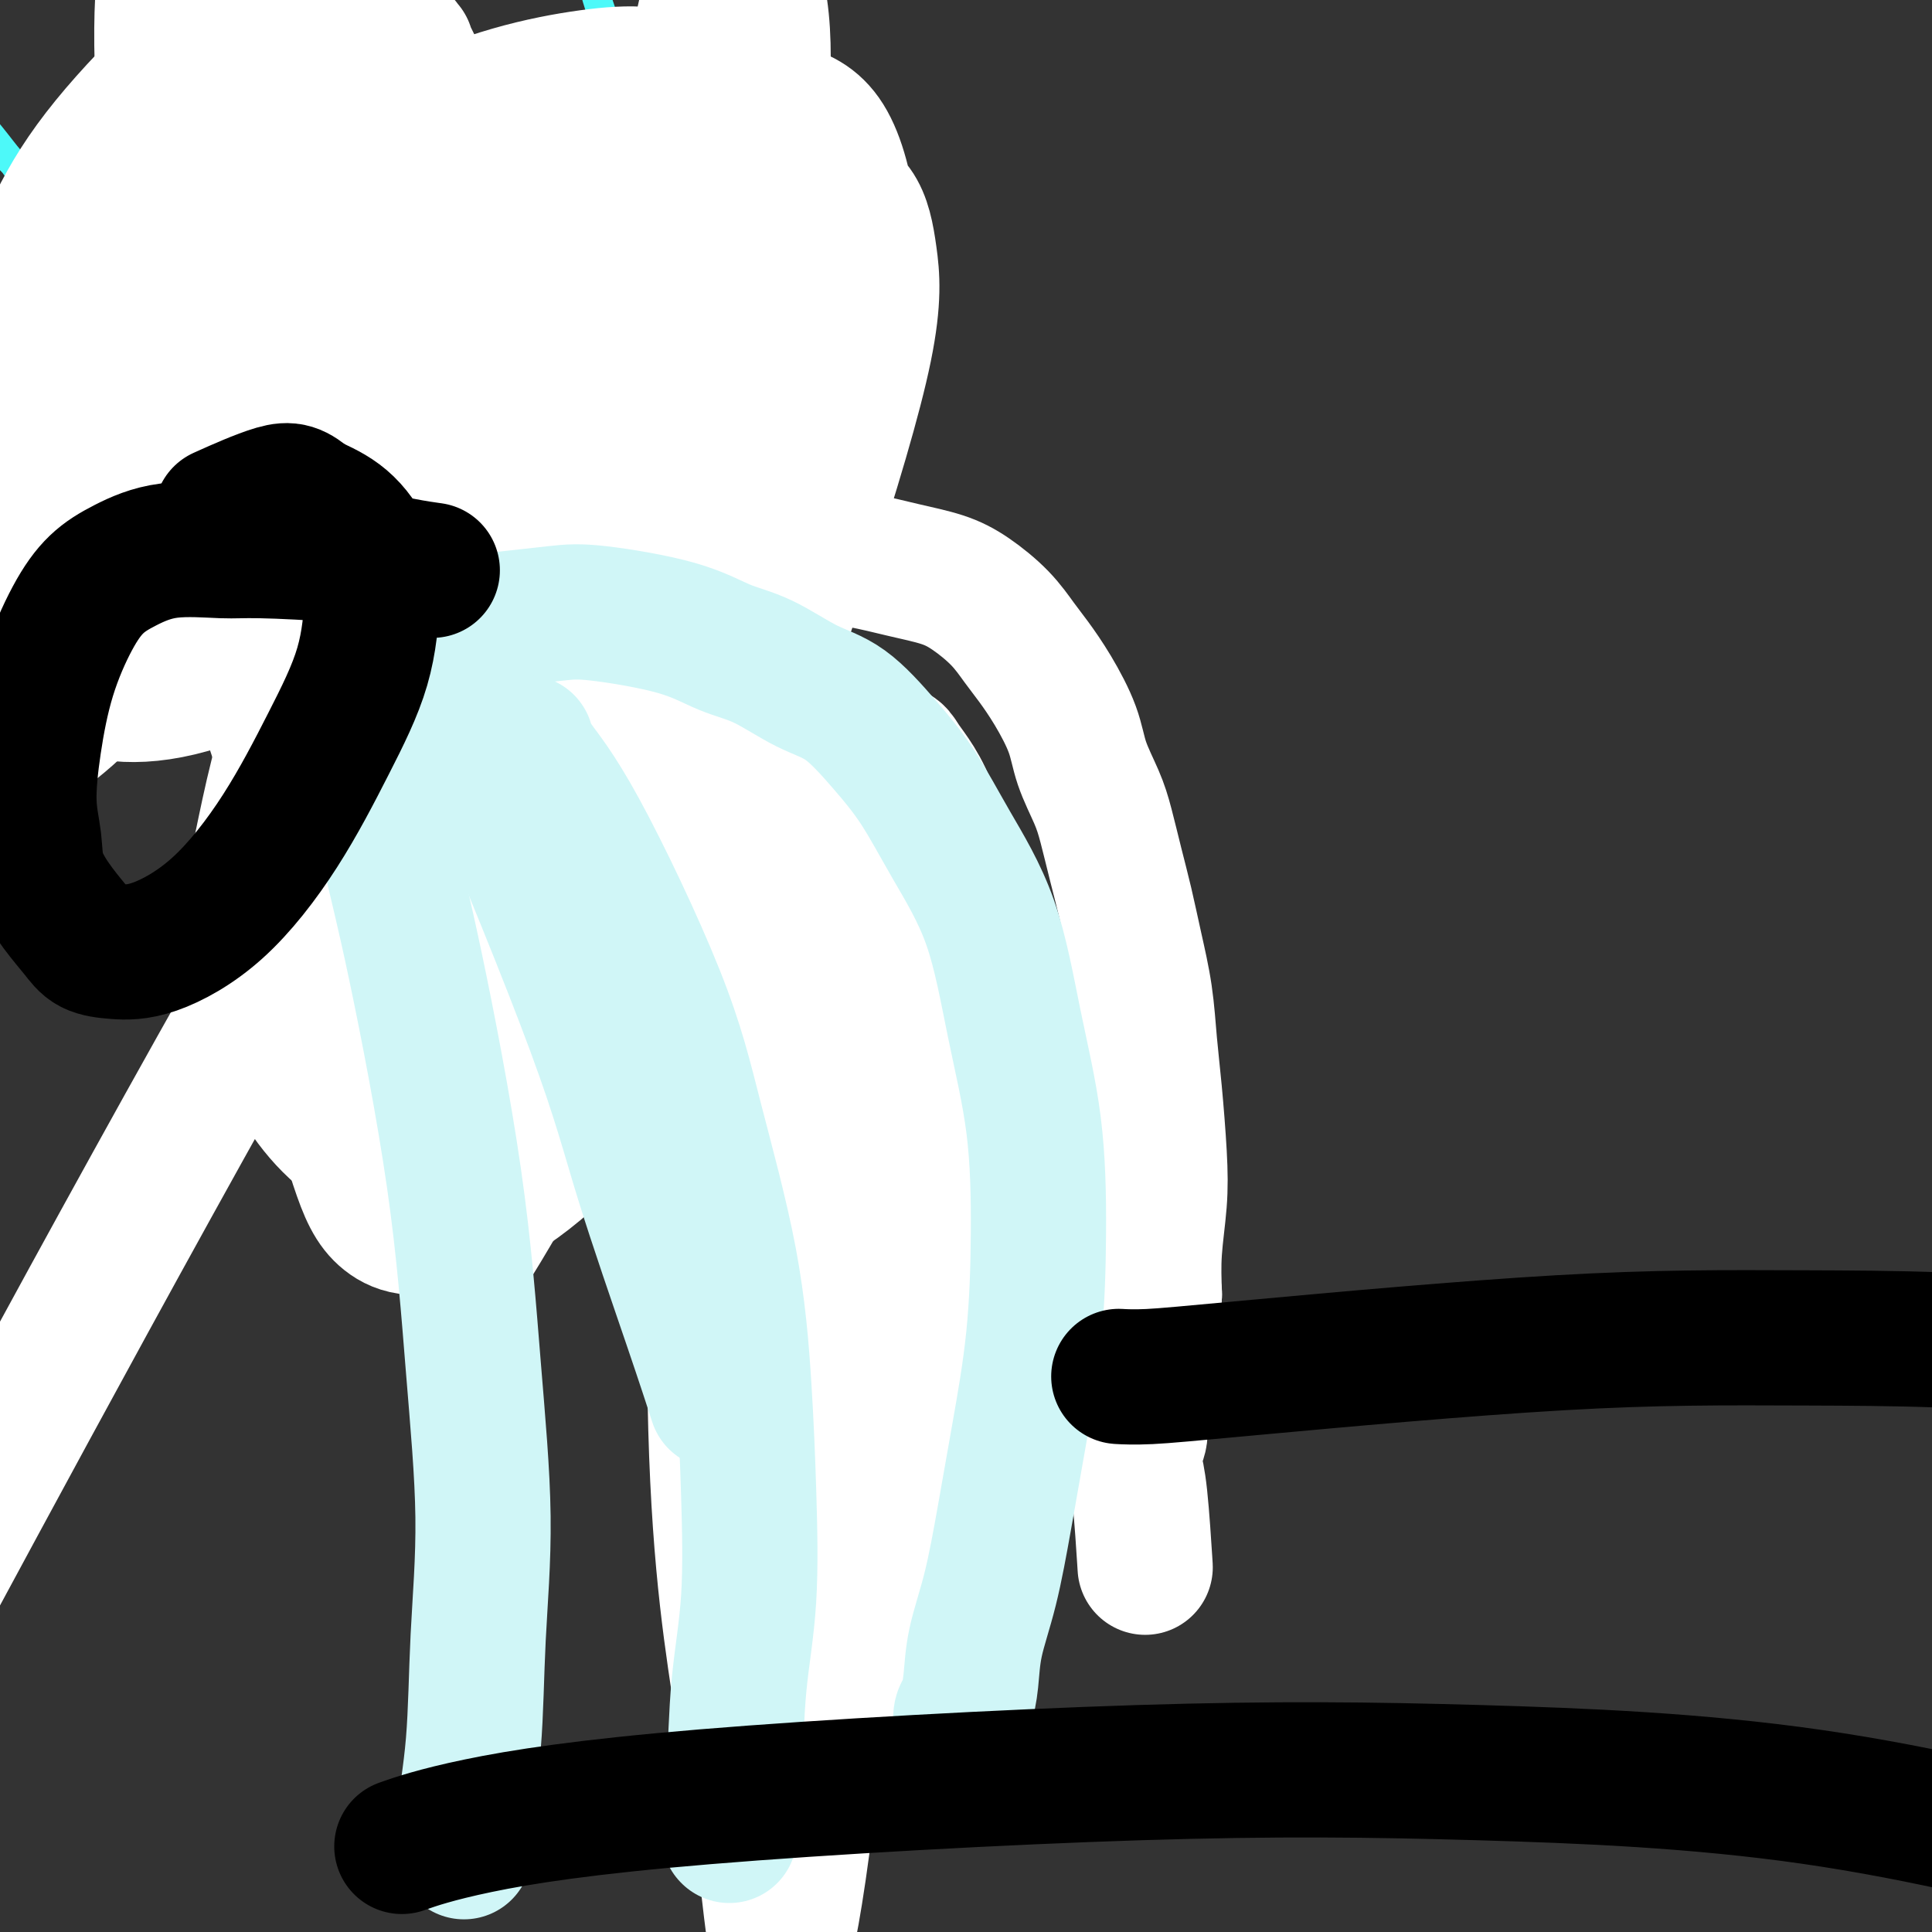
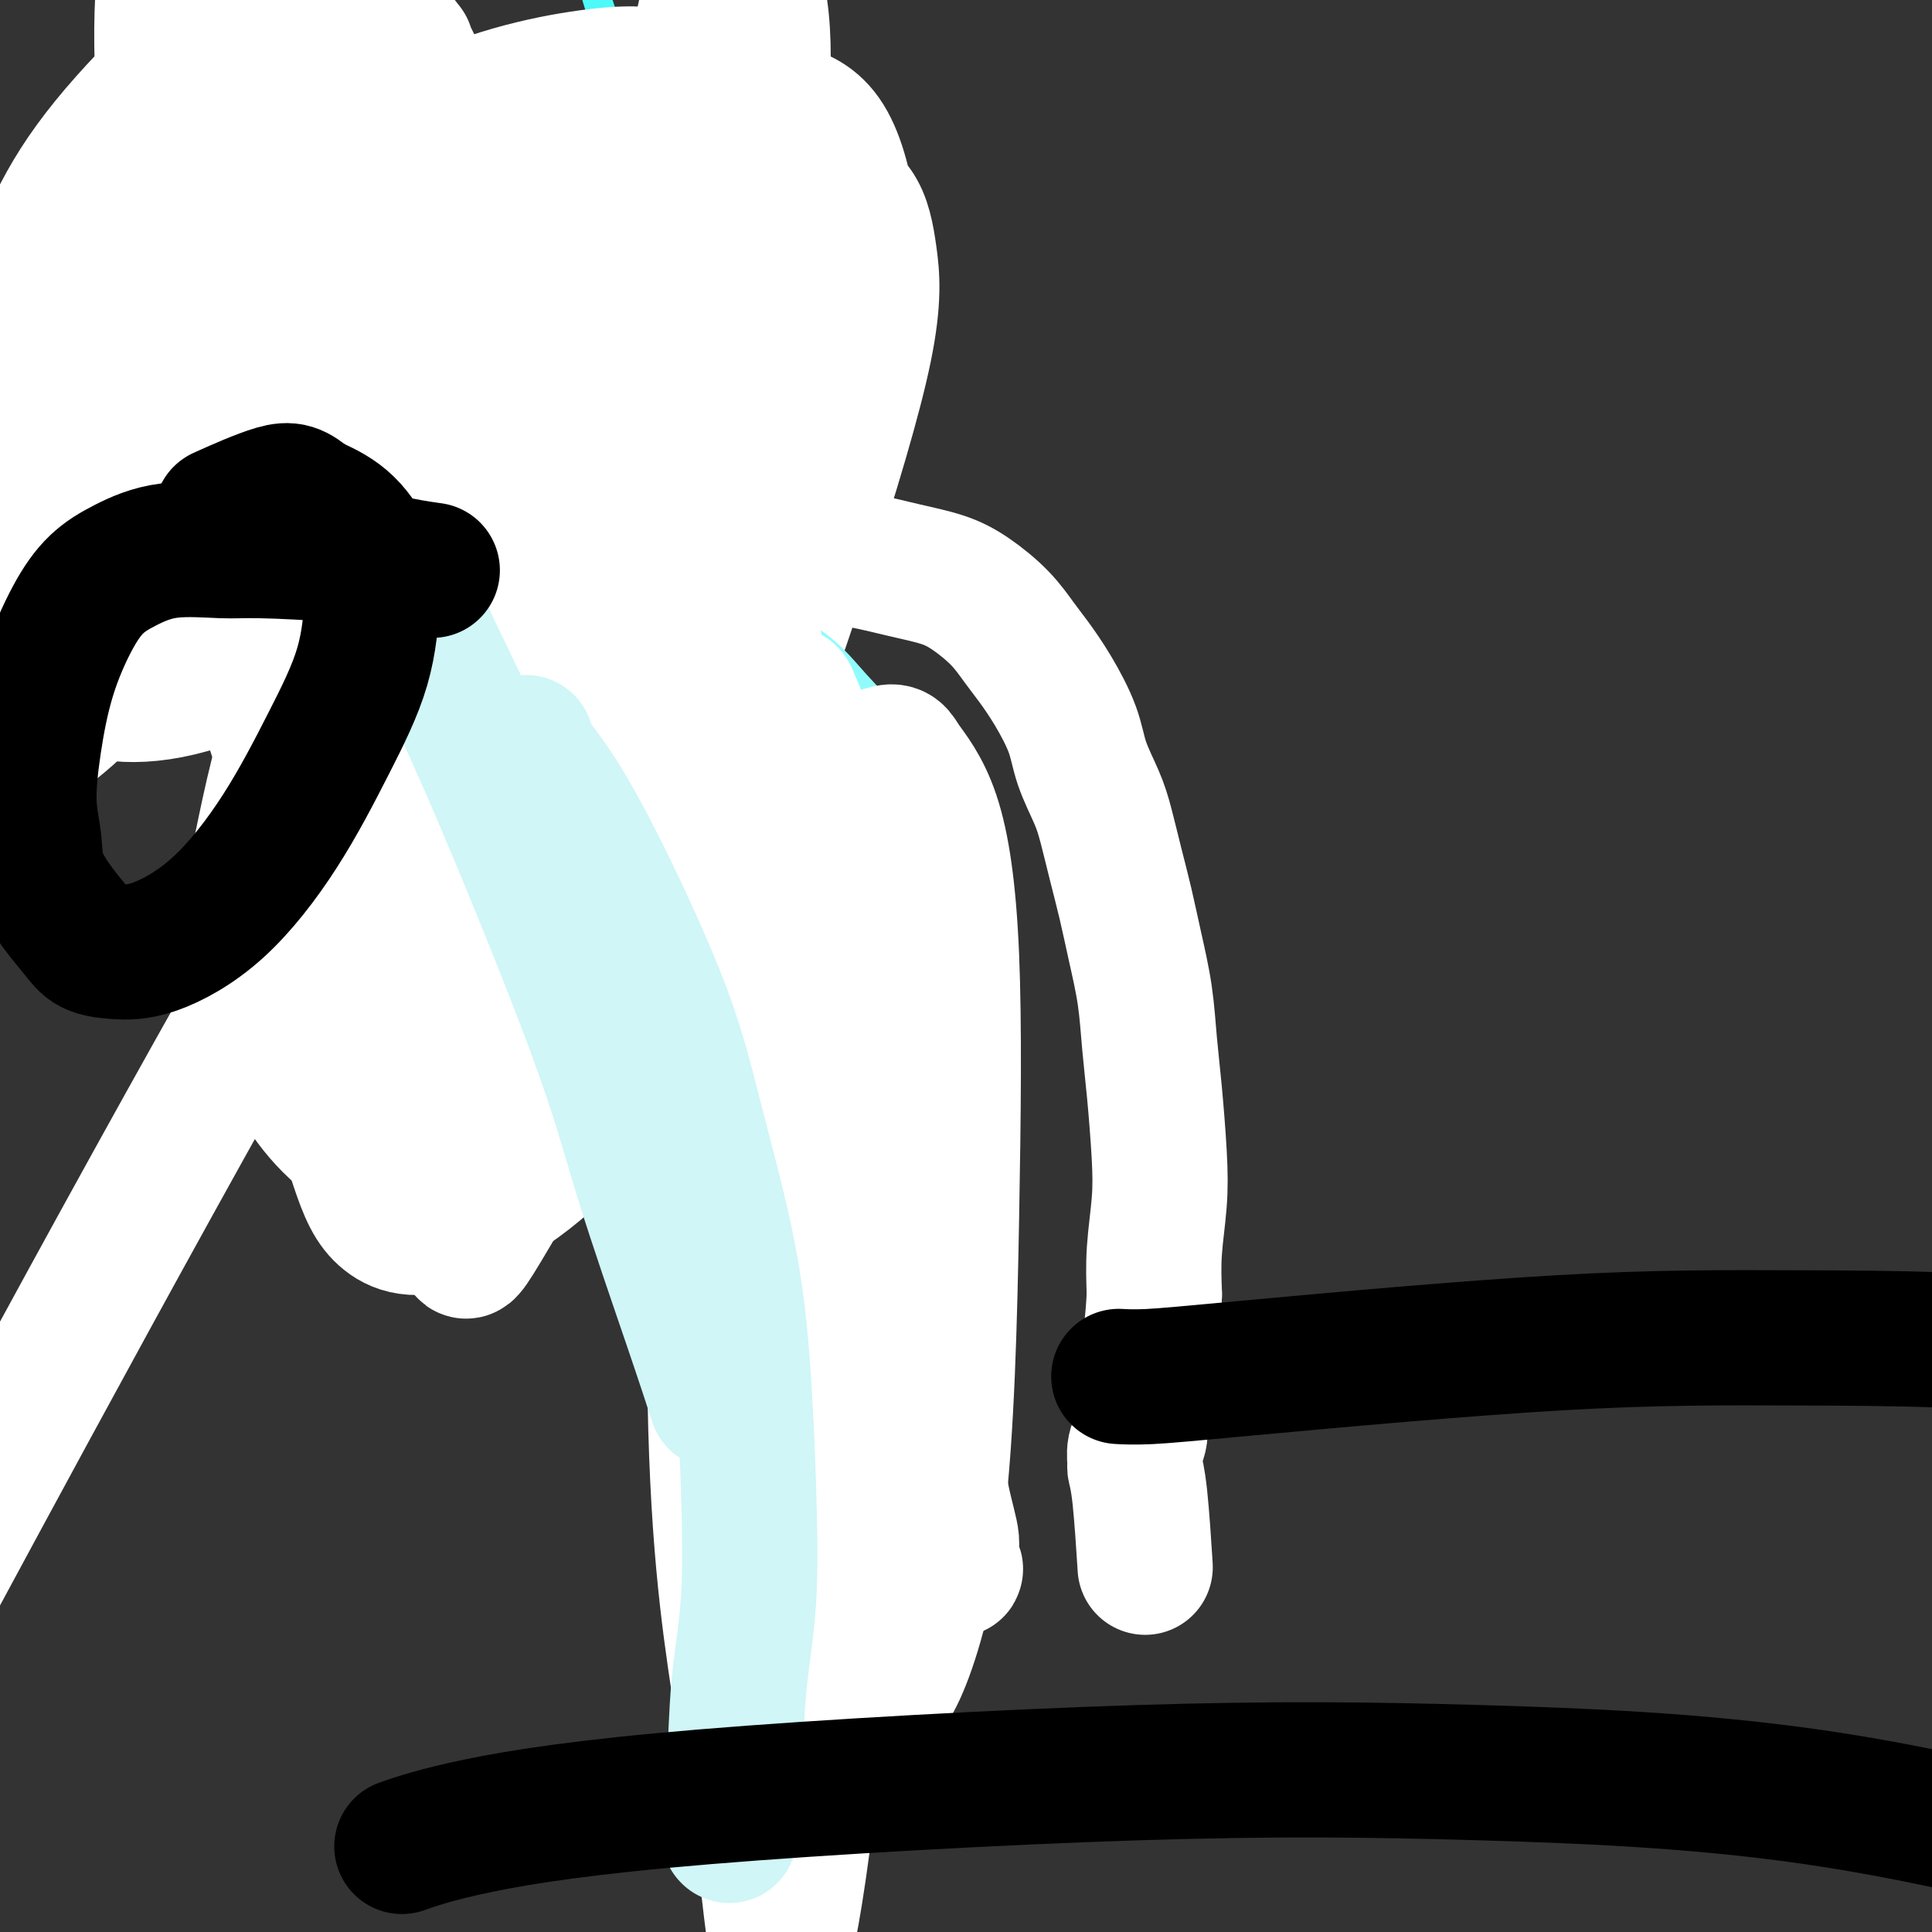
<svg xmlns="http://www.w3.org/2000/svg" viewBox="0 0 400 400" version="1.1">
  <rect x="0" y="0" width="400" height="400" fill="#333333" stroke="none" />
  <g fill="none" stroke="#4DF9F9" stroke-width="6" stroke-linecap="round" stroke-linejoin="round">
-     <path d="M-8,19c0.036,0.091 0.073,0.183 0,0c-0.073,-0.183 -0.255,-0.640 0,0c0.255,0.640 0.946,2.378 2,4c1.054,1.622 2.470,3.129 4,5c1.530,1.871 3.174,4.104 4,5c0.826,0.896 0.835,0.453 4,6c3.165,5.547 9.487,17.085 13,24c3.513,6.915 4.217,9.207 5,11c0.783,1.793 1.646,3.086 3,6c1.354,2.914 3.201,7.448 5,11c1.799,3.552 3.551,6.121 5,9c1.449,2.879 2.597,6.066 4,9c1.403,2.934 3.062,5.614 4,8c0.938,2.386 1.154,4.477 2,6c0.846,1.523 2.321,2.476 3,4c0.679,1.524 0.563,3.619 1,5c0.437,1.381 1.426,2.049 2,3c0.574,0.951 0.731,2.183 1,3c0.269,0.817 0.649,1.217 1,2c0.351,0.783 0.672,1.950 1,3c0.328,1.050 0.662,1.983 1,3c0.338,1.017 0.679,2.119 1,3c0.321,0.881 0.622,1.543 1,2c0.378,0.457 0.833,0.710 1,1c0.167,0.290 0.045,0.616 0,1c-0.045,0.384 -0.013,0.824 0,1c0.013,0.176 0.006,0.088 0,0" />
    <path d="M121,-10c-0.086,-0.185 -0.172,-0.370 0,0c0.172,0.370 0.601,1.294 1,3c0.399,1.706 0.767,4.192 2,8c1.233,3.808 3.331,8.937 5,13c1.669,4.063 2.910,7.062 4,10c1.090,2.938 2.031,5.817 3,9c0.969,3.183 1.967,6.671 3,10c1.033,3.329 2.100,6.501 3,10c0.900,3.499 1.634,7.326 3,10c1.366,2.674 3.364,4.193 5,7c1.636,2.807 2.910,6.900 4,10c1.090,3.100 1.998,5.207 3,7c1.002,1.793 2.100,3.271 3,5c0.900,1.729 1.603,3.709 2,5c0.397,1.291 0.488,1.894 1,3c0.512,1.106 1.444,2.717 2,4c0.556,1.283 0.738,2.239 1,3c0.262,0.761 0.606,1.328 1,2c0.394,0.672 0.837,1.450 1,2c0.163,0.550 0.047,0.871 0,1c-0.047,0.129 -0.023,0.064 0,0" />
    <path d="M59,149c0.008,0.012 0.015,0.023 0,0c-0.015,-0.023 -0.054,-0.082 0,0c0.054,0.082 0.200,0.305 0,0c-0.200,-0.305 -0.745,-1.140 0,0c0.745,1.140 2.781,4.253 4,6c1.219,1.747 1.620,2.128 3,3c1.380,0.872 3.738,2.234 5,3c1.262,0.766 1.427,0.935 2,1c0.573,0.065 1.553,0.026 2,0c0.447,-0.026 0.360,-0.038 1,0c0.640,0.038 2.007,0.127 3,0c0.993,-0.127 1.613,-0.471 2,-1c0.387,-0.529 0.540,-1.244 1,-2c0.460,-0.756 1.225,-1.554 2,-2c0.775,-0.446 1.558,-0.539 2,-1c0.442,-0.461 0.542,-1.289 1,-2c0.458,-0.711 1.274,-1.304 2,-2c0.726,-0.696 1.360,-1.496 2,-2c0.640,-0.504 1.285,-0.712 2,-1c0.715,-0.288 1.501,-0.654 2,-1c0.499,-0.346 0.711,-0.670 1,-1c0.289,-0.330 0.654,-0.666 1,-1c0.346,-0.334 0.673,-0.667 1,-1" />
    <path d="M98,145c3.118,-2.635 1.413,-0.721 1,0c-0.413,0.721 0.466,0.249 1,0c0.534,-0.249 0.723,-0.275 1,0c0.277,0.275 0.641,0.850 1,1c0.359,0.150 0.712,-0.126 1,0c0.288,0.126 0.511,0.652 1,1c0.489,0.348 1.244,0.517 2,1c0.756,0.483 1.512,1.282 2,2c0.488,0.718 0.707,1.357 1,2c0.293,0.643 0.659,1.289 1,2c0.341,0.711 0.656,1.487 1,2c0.344,0.513 0.718,0.763 1,1c0.282,0.237 0.471,0.459 1,1c0.529,0.541 1.398,1.399 2,2c0.602,0.601 0.938,0.945 1,1c0.062,0.055 -0.148,-0.178 0,0c0.148,0.178 0.656,0.766 1,1c0.344,0.234 0.525,0.115 1,0c0.475,-0.115 1.245,-0.227 2,0c0.755,0.227 1.497,0.793 2,1c0.503,0.207 0.767,0.055 1,0c0.233,-0.055 0.433,-0.014 1,0c0.567,0.014 1.499,0.001 2,0c0.501,-0.001 0.571,0.011 1,0c0.429,-0.011 1.217,-0.044 2,0c0.783,0.044 1.561,0.167 2,0c0.439,-0.167 0.537,-0.622 1,-1c0.463,-0.378 1.289,-0.679 2,-1c0.711,-0.321 1.307,-0.663 2,-1c0.693,-0.337 1.484,-0.668 2,-1c0.516,-0.332 0.758,-0.666 1,-1" />
    <path d="M139,158c1.665,-0.952 0.828,-0.833 1,-1c0.172,-0.167 1.351,-0.621 2,-1c0.649,-0.379 0.766,-0.683 1,-1c0.234,-0.317 0.584,-0.647 1,-1c0.416,-0.353 0.896,-0.727 1,-1c0.104,-0.273 -0.169,-0.443 0,-1c0.169,-0.557 0.778,-1.501 1,-2c0.222,-0.499 0.055,-0.554 0,-1c-0.055,-0.446 0.000,-1.282 0,-2c-0.000,-0.718 -0.057,-1.319 0,-2c0.057,-0.681 0.226,-1.442 0,-2c-0.226,-0.558 -0.849,-0.913 -1,-2c-0.151,-1.087 0.170,-2.907 0,-4c-0.170,-1.093 -0.830,-1.459 -1,-2c-0.170,-0.541 0.151,-1.258 0,-2c-0.151,-0.742 -0.773,-1.508 -1,-2c-0.227,-0.492 -0.058,-0.708 0,-1c0.058,-0.292 0.006,-0.660 0,-1c-0.006,-0.340 0.035,-0.654 0,-1c-0.035,-0.346 -0.144,-0.726 0,-1c0.144,-0.274 0.542,-0.443 1,-1c0.458,-0.557 0.976,-1.501 1,-2c0.024,-0.499 -0.447,-0.552 0,-1c0.447,-0.448 1.810,-1.290 3,-2c1.190,-0.710 2.207,-1.290 3,-2c0.793,-0.710 1.364,-1.552 2,-2c0.636,-0.448 1.339,-0.501 2,-1c0.661,-0.499 1.280,-1.443 2,-2c0.720,-0.557 1.540,-0.727 2,-1c0.460,-0.273 0.560,-0.649 1,-1c0.440,-0.351 1.220,-0.675 2,-1" />
    <path d="M162,111c3.118,-2.432 1.413,-0.511 1,0c-0.413,0.511 0.467,-0.388 1,-1c0.533,-0.612 0.720,-0.937 1,-1c0.280,-0.063 0.652,0.136 1,0c0.348,-0.136 0.671,-0.607 1,-1c0.329,-0.393 0.662,-0.709 1,-1c0.338,-0.291 0.679,-0.556 1,-1c0.321,-0.444 0.622,-1.066 1,-2c0.378,-0.934 0.833,-2.180 1,-3c0.167,-0.820 0.045,-1.215 0,-2c-0.045,-0.785 -0.012,-1.962 0,-3c0.012,-1.038 0.003,-1.938 0,-3c-0.003,-1.062 -0.001,-2.286 0,-3c0.001,-0.714 0.000,-0.918 0,-1c-0.000,-0.082 -0.000,-0.041 0,0" />
    <path d="M117,170c0.153,-1.291 0.306,-2.583 1,-4c0.694,-1.417 1.929,-2.961 3,-5c1.071,-2.039 1.977,-4.574 3,-6c1.023,-1.426 2.161,-1.745 3,-2c0.839,-0.255 1.377,-0.447 2,-1c0.623,-0.553 1.330,-1.469 2,-2c0.670,-0.531 1.303,-0.678 3,-1c1.697,-0.322 4.457,-0.817 6,-1c1.543,-0.183 1.869,-0.052 2,0c0.131,0.052 0.065,0.026 0,0" />
  </g>
  <g fill="none" stroke="#6D6E70" stroke-width="6" stroke-linecap="round" stroke-linejoin="round">
    <path d="M58,24c-0.035,-0.207 -0.069,-0.414 0,0c0.069,0.414 0.242,1.448 0,3c-0.242,1.552 -0.898,3.622 -1,9c-0.102,5.378 0.350,14.064 1,21c0.650,6.936 1.498,12.120 2,17c0.502,4.880 0.656,9.454 1,13c0.344,3.546 0.877,6.063 1,8c0.123,1.937 -0.163,3.293 0,5c0.163,1.707 0.776,3.764 1,5c0.224,1.236 0.060,1.651 0,2c-0.060,0.349 -0.016,0.632 0,1c0.016,0.368 0.005,0.819 0,1c-0.005,0.181 -0.002,0.090 0,0" />
    <path d="M94,20c-0.000,-0.007 -0.000,-0.015 0,0c0.000,0.015 0.001,0.052 0,0c-0.001,-0.052 -0.002,-0.192 0,0c0.002,0.192 0.007,0.715 0,0c-0.007,-0.715 -0.027,-2.667 0,0c0.027,2.667 0.102,9.952 0,15c-0.102,5.048 -0.381,7.859 0,15c0.381,7.141 1.423,18.612 2,26c0.577,7.388 0.691,10.694 1,14c0.309,3.306 0.815,6.612 1,9c0.185,2.388 0.050,3.859 0,5c-0.050,1.141 -0.013,1.952 0,3c0.013,1.048 0.004,2.333 0,3c-0.004,0.667 -0.001,0.715 0,1c0.001,0.285 0.000,0.808 0,1c-0.000,0.192 -0.000,0.055 0,0c0.000,-0.055 0.000,-0.027 0,0" />
    <path d="M115,57c0.113,-0.217 0.226,-0.435 0,0c-0.226,0.435 -0.793,1.521 -1,3c-0.207,1.479 -0.056,3.351 0,5c0.056,1.649 0.015,3.075 0,4c-0.015,0.925 -0.004,1.350 0,2c0.004,0.650 0.001,1.525 0,2c-0.001,0.475 -0.000,0.550 0,1c0.000,0.450 0.000,1.276 0,2c-0.000,0.724 -0.000,1.347 0,2c0.000,0.653 0.000,1.338 0,2c-0.000,0.662 -0.000,1.302 0,2c0.000,0.698 0.000,1.455 0,2c-0.000,0.545 -0.000,0.877 0,1c0.000,0.123 0.000,0.035 0,0c-0.000,-0.035 -0.000,-0.018 0,0" />
  </g>
  <g fill="none" stroke="#D0F6F7" stroke-width="6" stroke-linecap="round" stroke-linejoin="round">
    <path d="M154,171c-0.179,-0.235 -0.359,-0.469 0,0c0.359,0.469 1.256,1.642 2,4c0.744,2.358 1.333,5.900 4,21c2.667,15.100 7.410,41.758 11,60c3.590,18.242 6.026,28.069 7,32c0.974,3.931 0.487,1.965 0,0" />
  </g>
  <g fill="none" stroke="#FFFFFF" stroke-width="28" stroke-linecap="round" stroke-linejoin="round">
    <path d="M157,62c-0.113,0.207 -0.225,0.413 0,0c0.225,-0.413 0.788,-1.447 0,0c-0.788,1.447 -2.926,5.374 -5,10c-2.074,4.626 -4.082,9.949 -6,22c-1.918,12.051 -3.744,30.829 -5,45c-1.256,14.171 -1.941,23.736 -2,34c-0.059,10.264 0.506,21.229 1,30c0.494,8.771 0.915,15.348 1,21c0.085,5.652 -0.167,10.378 0,14c0.167,3.622 0.753,6.140 1,8c0.247,1.860 0.156,3.061 0,4c-0.156,0.939 -0.378,1.617 0,1c0.378,-0.617 1.355,-2.529 2,-7c0.645,-4.471 0.959,-11.502 2,-21c1.041,-9.498 2.809,-21.462 4,-33c1.191,-11.538 1.805,-22.651 2,-33c0.195,-10.349 -0.031,-19.934 0,-29c0.031,-9.066 0.317,-17.614 0,-25c-0.317,-7.386 -1.239,-13.609 -2,-20c-0.761,-6.391 -1.363,-12.948 -2,-18c-0.637,-5.052 -1.311,-8.598 -2,-11c-0.689,-2.402 -1.393,-3.660 -2,-5c-0.607,-1.340 -1.116,-2.762 -4,-2c-2.884,0.762 -8.141,3.708 -15,10c-6.859,6.292 -15.318,15.930 -23,28c-7.682,12.070 -14.586,26.571 -20,40c-5.414,13.429 -9.338,25.785 -12,36c-2.662,10.215 -4.063,18.289 -5,26c-0.937,7.711 -1.411,15.060 -1,21c0.411,5.940 1.705,10.470 3,15" />
    <path d="M67,223c1.079,7.528 2.777,8.348 8,9c5.223,0.652 13.972,1.137 26,-7c12.028,-8.137 27.337,-24.896 39,-45c11.663,-20.104 19.682,-43.554 26,-63c6.318,-19.446 10.937,-34.888 13,-45c2.063,-10.112 1.569,-14.895 1,-19c-0.569,-4.105 -1.215,-7.530 -3,-10c-1.785,-2.470 -4.710,-3.983 -9,-4c-4.290,-0.017 -9.946,1.461 -18,6c-8.054,4.539 -18.506,12.139 -28,22c-9.494,9.861 -18.030,21.982 -25,34c-6.970,12.018 -12.375,23.932 -16,35c-3.625,11.068 -5.471,21.290 -7,30c-1.529,8.710 -2.742,15.910 -2,22c0.742,6.090 3.439,11.072 5,15c1.561,3.928 1.987,6.801 10,5c8.013,-1.801 23.613,-8.277 37,-21c13.387,-12.723 24.559,-31.693 33,-52c8.441,-20.307 14.149,-41.952 17,-57c2.851,-15.048 2.845,-23.498 2,-31c-0.845,-7.502 -2.528,-14.054 -5,-18c-2.472,-3.946 -5.734,-5.284 -9,-6c-3.266,-0.716 -6.536,-0.810 -13,2c-6.464,2.810 -16.121,8.524 -26,17c-9.879,8.476 -19.978,19.712 -27,30c-7.022,10.288 -10.967,19.626 -14,28c-3.033,8.374 -5.155,15.782 -6,22c-0.845,6.218 -0.412,11.244 1,16c1.412,4.756 3.803,9.242 6,13c2.197,3.758 4.199,6.788 12,4c7.801,-2.788 21.400,-11.394 35,-20" />
    <path d="M130,135c10.334,-11.325 18.670,-29.639 24,-44c5.330,-14.361 7.656,-24.771 8,-34c0.344,-9.229 -1.294,-17.278 -5,-24c-3.706,-6.722 -9.480,-12.117 -15,-15c-5.520,-2.883 -10.786,-3.254 -20,-2c-9.214,1.254 -22.377,4.134 -35,11c-12.623,6.866 -24.706,17.719 -35,27c-10.294,9.281 -18.801,16.992 -25,25c-6.199,8.008 -10.092,16.315 -13,23c-2.908,6.685 -4.833,11.747 -5,17c-0.167,5.253 1.424,10.695 3,15c1.576,4.305 3.138,7.473 9,9c5.862,1.527 16.026,1.413 31,-6c14.974,-7.413 34.759,-22.124 49,-38c14.241,-15.876 22.938,-32.918 30,-50c7.062,-17.082 12.487,-34.205 15,-46c2.513,-11.795 2.113,-18.262 1,-24c-1.113,-5.738 -2.938,-10.745 -5,-14c-2.062,-3.255 -4.362,-4.757 -11,-5c-6.638,-0.243 -17.614,0.772 -31,7c-13.386,6.228 -29.182,17.670 -44,30c-14.818,12.330 -28.659,25.550 -37,37c-8.341,11.450 -11.183,21.131 -14,30c-2.817,8.869 -5.609,16.928 -7,23c-1.391,6.072 -1.381,10.159 0,16c1.381,5.841 4.132,13.435 8,20c3.868,6.565 8.854,12.099 19,14c10.146,1.901 25.451,0.169 41,-5c15.549,-5.169 31.340,-13.776 44,-25c12.660,-11.224 22.189,-25.064 29,-37c6.811,-11.936 10.906,-21.968 15,-32" />
    <path d="M154,38c3.287,-9.872 4.003,-18.553 4,-26c-0.003,-7.447 -0.726,-13.659 -3,-19c-2.274,-5.341 -6.098,-9.812 -10,-13c-3.902,-3.188 -7.880,-5.094 -14,-6c-6.120,-0.906 -14.381,-0.813 -25,2c-10.619,2.813 -23.594,8.347 -36,16c-12.406,7.653 -24.241,17.424 -34,27c-9.759,9.576 -17.443,18.956 -23,29c-5.557,10.044 -8.989,20.753 -12,32c-3.011,11.247 -5.601,23.033 -7,32c-1.399,8.967 -1.607,15.113 -2,20c-0.393,4.887 -0.970,8.513 0,12c0.970,3.487 3.489,6.835 6,9c2.511,2.165 5.014,3.147 11,-1c5.986,-4.147 15.454,-13.423 22,-24c6.546,-10.577 10.169,-22.457 13,-35c2.831,-12.543 4.871,-25.751 6,-37c1.129,-11.249 1.348,-20.541 1,-29c-0.348,-8.459 -1.262,-16.084 -3,-22c-1.738,-5.916 -4.301,-10.121 -6,-13c-1.699,-2.879 -2.536,-4.432 -3,-5c-0.464,-0.568 -0.557,-0.149 -1,0c-0.443,0.149 -1.237,0.030 -2,1c-0.763,0.970 -1.494,3.028 -2,8c-0.506,4.972 -0.788,12.858 0,26c0.788,13.142 2.646,31.540 5,47c2.354,15.460 5.205,27.982 8,40c2.795,12.018 5.533,23.530 8,33c2.467,9.470 4.664,16.896 7,23c2.336,6.104 4.810,10.887 6,14c1.190,3.113 1.095,4.557 1,6" />
    <path d="M69,185c2.166,7.134 0.582,3.469 0,2c-0.582,-1.469 -0.162,-0.740 -3,-9c-2.838,-8.260 -8.932,-25.507 -14,-42c-5.068,-16.493 -9.108,-32.230 -12,-46c-2.892,-13.770 -4.637,-25.571 -6,-35c-1.363,-9.429 -2.344,-16.487 -3,-21c-0.656,-4.513 -0.987,-6.483 -1,-8c-0.013,-1.517 0.293,-2.582 0,-3c-0.293,-0.418 -1.185,-0.190 1,6c2.185,6.190 7.448,18.343 14,34c6.552,15.657 14.393,34.820 21,51c6.607,16.180 11.980,29.377 17,41c5.020,11.623 9.688,21.670 13,29c3.312,7.330 5.267,11.941 7,16c1.733,4.059 3.244,7.565 4,9c0.756,1.435 0.756,0.799 1,2c0.244,1.201 0.733,4.238 0,-2c-0.733,-6.238 -2.688,-21.750 -6,-43c-3.312,-21.250 -7.981,-48.236 -12,-71c-4.019,-22.764 -7.389,-41.305 -11,-55c-3.611,-13.695 -7.465,-22.545 -10,-29c-2.535,-6.455 -3.752,-10.515 -5,-13c-1.248,-2.485 -2.528,-3.395 -3,-4c-0.472,-0.605 -0.137,-0.906 0,-1c0.137,-0.094 0.076,0.018 0,3c-0.076,2.982 -0.167,8.832 2,21c2.167,12.168 6.591,30.653 11,48c4.409,17.347 8.802,33.555 13,48c4.198,14.445 8.199,27.127 11,37c2.801,9.873 4.400,16.936 6,24" />
    <path d="M104,174c5.498,19.257 4.243,12.899 4,12c-0.243,-0.899 0.525,3.661 1,6c0.475,2.339 0.657,2.456 0,1c-0.657,-1.456 -2.152,-4.484 -5,-17c-2.848,-12.516 -7.048,-34.519 -10,-55c-2.952,-20.481 -4.654,-39.440 -6,-54c-1.346,-14.560 -2.334,-24.722 -3,-34c-0.666,-9.278 -1.010,-17.671 -1,-21c0.010,-3.329 0.373,-1.595 0,-2c-0.373,-0.405 -1.484,-2.949 1,2c2.484,4.949 8.561,17.393 16,35c7.439,17.607 16.238,40.379 24,62c7.762,21.621 14.486,42.091 20,59c5.514,16.909 9.819,30.255 13,42c3.181,11.745 5.237,21.888 7,29c1.763,7.112 3.234,11.195 4,14c0.766,2.805 0.826,4.334 1,6c0.174,1.666 0.463,3.468 0,2c-0.463,-1.468 -1.676,-6.208 -6,-22c-4.324,-15.792 -11.757,-42.637 -17,-66c-5.243,-23.363 -8.295,-43.244 -12,-60c-3.705,-16.756 -8.063,-30.386 -11,-40c-2.937,-9.614 -4.453,-15.213 -6,-20c-1.547,-4.787 -3.126,-8.761 -4,-11c-0.874,-2.239 -1.042,-2.741 -1,-3c0.042,-0.259 0.296,-0.274 0,0c-0.296,0.274 -1.141,0.836 1,9c2.141,8.164 7.269,23.929 14,45c6.731,21.071 15.066,47.449 22,69c6.934,21.551 12.467,38.276 18,55" />
    <path d="M168,217c11.240,36.083 11.841,37.291 14,44c2.159,6.709 5.876,18.917 8,27c2.124,8.083 2.656,12.039 3,15c0.344,2.961 0.499,4.927 1,6c0.501,1.073 1.347,1.255 0,1c-1.347,-0.255 -4.888,-0.946 -13,-22c-8.112,-21.054 -20.794,-62.472 -30,-95c-9.206,-32.528 -14.935,-56.165 -19,-71c-4.065,-14.835 -6.467,-20.869 -8,-26c-1.533,-5.131 -2.198,-9.360 -3,-12c-0.802,-2.640 -1.739,-3.692 -2,-4c-0.261,-0.308 0.156,0.129 0,0c-0.156,-0.129 -0.884,-0.824 3,8c3.884,8.824 12.381,27.165 20,47c7.619,19.835 14.361,41.163 21,61c6.639,19.837 13.174,38.184 18,54c4.826,15.816 7.944,29.101 10,39c2.056,9.899 3.050,16.411 4,21c0.950,4.589 1.856,7.255 2,9c0.144,1.745 -0.473,2.568 0,4c0.473,1.432 2.037,3.472 -1,0c-3.037,-3.472 -10.674,-12.456 -19,-30c-8.326,-17.544 -17.340,-43.647 -26,-67c-8.660,-23.353 -16.967,-43.956 -24,-61c-7.033,-17.044 -12.794,-30.529 -18,-41c-5.206,-10.471 -9.859,-17.927 -14,-24c-4.141,-6.073 -7.770,-10.762 -10,-13c-2.230,-2.238 -3.062,-2.026 -4,-2c-0.938,0.026 -1.982,-0.136 -3,1c-1.018,1.136 -2.009,3.568 -3,6" />
    <path d="M75,92c-0.645,5.121 -0.758,14.925 0,29c0.758,14.075 2.387,32.422 4,49c1.613,16.578 3.210,31.386 5,43c1.790,11.614 3.773,20.032 5,26c1.227,5.968 1.697,9.484 3,12c1.303,2.516 3.437,4.032 4,6c0.563,1.968 -0.445,4.388 4,-3c4.445,-7.388 14.344,-24.585 22,-40c7.656,-15.415 13.068,-29.048 17,-40c3.932,-10.952 6.385,-19.224 8,-25c1.615,-5.776 2.393,-9.056 3,-11c0.607,-1.944 1.043,-2.551 1,-3c-0.043,-0.449 -0.564,-0.739 -1,-1c-0.436,-0.261 -0.787,-0.492 -3,1c-2.213,1.492 -6.289,4.709 -12,11c-5.711,6.291 -13.059,15.658 -19,24c-5.941,8.342 -10.476,15.660 -14,21c-3.524,5.340 -6.038,8.701 -8,11c-1.962,2.299 -3.371,3.536 -4,4c-0.629,0.464 -0.477,0.155 -1,0c-0.523,-0.155 -1.719,-0.157 -3,-7c-1.281,-6.843 -2.646,-20.525 -5,-35c-2.354,-14.475 -5.698,-29.741 -9,-43c-3.302,-13.259 -6.561,-24.511 -10,-34c-3.439,-9.489 -7.057,-17.215 -10,-23c-2.943,-5.785 -5.211,-9.629 -7,-12c-1.789,-2.371 -3.098,-3.268 -4,-4c-0.902,-0.732 -1.396,-1.299 -2,-1c-0.604,0.299 -1.316,1.465 -2,2c-0.684,0.535 -1.338,0.439 -2,3c-0.662,2.561 -1.331,7.781 -2,13" />
  </g>
  <g fill="none" stroke="#91FBFB" stroke-width="28" stroke-linecap="round" stroke-linejoin="round">
    <path d="M89,129c-0.006,0.001 -0.012,0.002 0,0c0.012,-0.002 0.042,-0.008 0,0c-0.042,0.008 -0.155,0.029 0,0c0.155,-0.029 0.578,-0.110 0,0c-0.578,0.110 -2.156,0.409 0,0c2.156,-0.409 8.046,-1.527 12,-2c3.954,-0.473 5.970,-0.303 11,0c5.030,0.303 13.073,0.738 19,2c5.927,1.262 9.737,3.349 13,5c3.263,1.651 5.978,2.865 9,4c3.022,1.135 6.350,2.192 9,4c2.650,1.808 4.621,4.369 7,7c2.379,2.631 5.167,5.332 7,8c1.833,2.668 2.711,5.301 4,9c1.289,3.699 2.988,8.462 4,13c1.012,4.538 1.338,8.851 2,14c0.662,5.149 1.660,11.133 2,17c0.340,5.867 0.020,11.615 0,17c-0.020,5.385 0.259,10.406 0,16c-0.259,5.594 -1.056,11.762 -2,18c-0.944,6.238 -2.033,12.545 -3,19c-0.967,6.455 -1.811,13.057 -3,19c-1.189,5.943 -2.724,11.227 -4,17c-1.276,5.773 -2.293,12.036 -3,17c-0.707,4.964 -1.102,8.628 -2,12c-0.898,3.372 -2.297,6.452 -3,9c-0.703,2.548 -0.711,4.564 -1,6c-0.289,1.436 -0.861,2.292 -1,3c-0.139,0.708 0.155,1.268 0,2c-0.155,0.732 -0.759,1.638 -1,2c-0.241,0.362 -0.121,0.181 0,0" />
  </g>
  <g fill="none" stroke="#FFFFFF" stroke-width="28" stroke-linecap="round" stroke-linejoin="round">
    <path d="M156,133c-0.045,0.055 -0.090,0.110 0,0c0.090,-0.110 0.315,-0.385 0,0c-0.315,0.385 -1.171,1.429 -2,5c-0.829,3.571 -1.631,9.669 -3,37c-1.369,27.331 -3.305,75.894 -3,109c0.305,33.106 2.853,50.756 5,65c2.147,14.244 3.895,25.084 5,33c1.105,7.916 1.569,12.908 2,16c0.431,3.092 0.828,4.285 1,6c0.172,1.715 0.117,3.954 1,1c0.883,-2.954 2.704,-11.100 5,-30c2.296,-18.900 5.066,-48.553 7,-74c1.934,-25.447 3.033,-46.689 4,-64c0.967,-17.311 1.802,-30.691 2,-40c0.198,-9.309 -0.240,-14.545 -1,-18c-0.760,-3.455 -1.841,-5.127 -2,-7c-0.159,-1.873 0.603,-3.947 -1,0c-1.603,3.947 -5.570,13.915 -8,30c-2.430,16.085 -3.323,38.287 -3,59c0.323,20.713 1.861,39.937 4,53c2.139,13.063 4.877,19.964 7,25c2.123,5.036 3.629,8.206 5,10c1.371,1.794 2.607,2.213 5,-3c2.393,-5.213 5.944,-16.057 8,-33c2.056,-16.943 2.616,-39.984 3,-61c0.384,-21.016 0.591,-40.007 0,-54c-0.591,-13.993 -1.982,-22.987 -4,-29c-2.018,-6.013 -4.665,-9.045 -6,-11c-1.335,-1.955 -1.360,-2.834 -4,-2c-2.640,0.834 -7.897,3.381 -13,15c-5.103,11.619 -10.051,32.309 -15,53" />
    <path d="M155,224c-3.407,16.726 -4.423,32.041 -5,45c-0.577,12.959 -0.715,23.564 0,31c0.715,7.436 2.284,11.704 3,15c0.716,3.296 0.580,5.620 2,3c1.420,-2.620 4.398,-10.183 7,-26c2.602,-15.817 4.829,-39.889 6,-61c1.171,-21.111 1.287,-39.262 1,-52c-0.287,-12.738 -0.979,-20.063 -2,-25c-1.021,-4.937 -2.373,-7.484 -3,-9c-0.627,-1.516 -0.529,-1.999 -2,0c-1.471,1.999 -4.511,6.480 -7,19c-2.489,12.520 -4.428,33.081 -5,52c-0.572,18.919 0.225,36.198 2,50c1.775,13.802 4.530,24.128 6,30c1.470,5.872 1.655,7.292 2,9c0.345,1.708 0.850,3.706 2,-2c1.150,-5.706 2.944,-19.115 3,-39c0.056,-19.885 -1.625,-46.247 -4,-67c-2.375,-20.753 -5.442,-35.899 -8,-48c-2.558,-12.101 -4.606,-21.158 -7,-27c-2.394,-5.842 -5.134,-8.468 -7,-10c-1.866,-1.532 -2.857,-1.971 -5,-1c-2.143,0.971 -5.440,3.353 -10,8c-4.560,4.647 -10.385,11.560 -15,19c-4.615,7.440 -8.020,15.407 -10,21c-1.980,5.593 -2.536,8.813 -3,11c-0.464,2.187 -0.837,3.340 -1,4c-0.163,0.660 -0.116,0.826 0,1c0.116,0.174 0.300,0.354 4,-6c3.700,-6.354 10.914,-19.244 15,-28c4.086,-8.756 5.043,-13.378 6,-18" />
    <path d="M120,123c1.176,-4.357 1.117,-6.250 1,-6c-0.117,0.250 -0.292,2.643 -4,10c-3.708,7.357 -10.950,19.677 -16,33c-5.050,13.323 -7.909,27.650 -10,38c-2.091,10.350 -3.414,16.724 -4,22c-0.586,5.276 -0.435,9.455 0,12c0.435,2.545 1.155,3.455 1,5c-0.155,1.545 -1.185,3.724 2,0c3.185,-3.724 10.586,-13.350 16,-26c5.414,-12.650 8.841,-28.322 11,-41c2.159,-12.678 3.049,-22.361 3,-30c-0.049,-7.639 -1.037,-13.234 -2,-17c-0.963,-3.766 -1.899,-5.704 -3,-7c-1.101,-1.296 -2.366,-1.952 -5,-1c-2.634,0.952 -6.638,3.510 -12,10c-5.362,6.490 -12.081,16.910 -17,29c-4.919,12.090 -8.036,25.849 -10,37c-1.964,11.151 -2.774,19.694 -2,28c0.774,8.306 3.132,16.375 5,22c1.868,5.625 3.245,8.807 6,11c2.755,2.193 6.889,3.399 15,0c8.111,-3.399 20.200,-11.402 29,-24c8.800,-12.598 14.313,-29.790 18,-45c3.687,-15.210 5.548,-28.436 6,-39c0.452,-10.564 -0.507,-18.464 -3,-25c-2.493,-6.536 -6.521,-11.706 -11,-15c-4.479,-3.294 -9.410,-4.711 -15,-5c-5.590,-0.289 -11.839,0.551 -19,4c-7.161,3.449 -15.236,9.505 -22,17c-6.764,7.495 -12.218,16.427 -16,26c-3.782,9.573 -5.891,19.786 -8,30" />
    <path d="M54,176c-1.295,9.878 -0.531,19.573 1,28c1.531,8.427 3.829,15.586 8,22c4.171,6.414 10.214,12.083 17,14c6.786,1.917 14.315,0.082 23,-6c8.685,-6.082 18.524,-16.411 26,-29c7.476,-12.589 12.588,-27.437 15,-39c2.412,-11.563 2.125,-19.841 1,-27c-1.125,-7.159 -3.089,-13.200 -7,-17c-3.911,-3.800 -9.769,-5.358 -14,-4c-4.231,1.358 -6.835,5.632 -10,5c-3.165,-0.632 -6.891,-6.170 -33,36c-26.109,42.170 -74.603,132.049 -94,168c-19.397,35.951 -9.699,17.976 0,0" />
    <path d="M94,127c0.125,-0.067 0.249,-0.133 0,0c-0.249,0.133 -0.872,0.467 0,0c0.872,-0.467 3.240,-1.733 7,-3c3.760,-1.267 8.911,-2.533 16,-4c7.089,-1.467 16.115,-3.133 23,-4c6.885,-0.867 11.628,-0.934 16,-1c4.372,-0.066 8.372,-0.129 12,0c3.628,0.129 6.882,0.452 10,1c3.118,0.548 6.098,1.322 9,2c2.902,0.678 5.724,1.261 8,2c2.276,0.739 4.005,1.636 6,3c1.995,1.364 4.257,3.195 6,5c1.743,1.805 2.965,3.582 4,5c1.035,1.418 1.881,2.475 3,4c1.119,1.525 2.512,3.517 4,6c1.488,2.483 3.070,5.456 4,8c0.930,2.544 1.208,4.659 2,7c0.792,2.341 2.099,4.909 3,7c0.901,2.091 1.397,3.707 2,6c0.603,2.293 1.313,5.264 2,8c0.687,2.736 1.350,5.235 2,8c0.650,2.765 1.288,5.794 2,9c0.712,3.206 1.498,6.590 2,10c0.502,3.410 0.719,6.846 1,10c0.281,3.154 0.625,6.028 1,10c0.375,3.972 0.781,9.044 1,13c0.219,3.956 0.251,6.796 0,10c-0.251,3.204 -0.786,6.773 -1,10c-0.214,3.227 -0.107,6.114 0,9" />
    <path d="M239,268c-0.338,6.344 -0.683,7.705 -1,10c-0.317,2.295 -0.607,5.526 -1,8c-0.393,2.474 -0.891,4.191 -1,6c-0.109,1.809 0.170,3.710 0,5c-0.170,1.290 -0.788,1.970 -1,3c-0.212,1.030 -0.018,2.411 0,3c0.018,0.589 -0.139,0.385 0,1c0.139,0.615 0.576,2.050 1,6c0.424,3.950 0.835,10.414 1,13c0.165,2.586 0.082,1.293 0,0" />
  </g>
  <g fill="none" stroke="#D0F6F7" stroke-width="28" stroke-linecap="round" stroke-linejoin="round">
-     <path d="M106,128c-0.062,0.007 -0.123,0.014 0,0c0.123,-0.014 0.431,-0.049 0,0c-0.431,0.049 -1.602,0.180 0,0c1.602,-0.180 5.975,-0.672 9,-1c3.025,-0.328 4.701,-0.492 9,0c4.299,0.492 11.221,1.639 16,3c4.779,1.361 7.417,2.934 10,4c2.583,1.066 5.112,1.623 8,3c2.888,1.377 6.134,3.572 9,5c2.866,1.428 5.351,2.089 8,4c2.649,1.911 5.464,5.071 8,8c2.536,2.929 4.795,5.626 7,9c2.205,3.374 4.357,7.423 7,12c2.643,4.577 5.779,9.680 8,16c2.221,6.320 3.529,13.855 5,21c1.471,7.145 3.107,13.898 4,21c0.893,7.102 1.044,14.552 1,22c-0.044,7.448 -0.281,14.895 -1,22c-0.719,7.105 -1.919,13.869 -3,20c-1.081,6.131 -2.044,11.628 -3,17c-0.956,5.372 -1.906,10.618 -3,15c-1.094,4.382 -2.332,7.900 -3,11c-0.668,3.100 -0.768,5.784 -1,8c-0.232,2.216 -0.598,3.965 -1,5c-0.402,1.035 -0.839,1.356 -1,2c-0.161,0.644 -0.046,1.613 0,2c0.046,0.387 0.023,0.194 0,0" />
    <path d="M109,154c0.019,0.070 0.037,0.140 0,0c-0.037,-0.140 -0.131,-0.491 0,0c0.131,0.491 0.486,1.822 2,4c1.514,2.178 4.188,5.202 9,14c4.812,8.798 11.762,23.370 16,34c4.238,10.630 5.764,17.319 8,26c2.236,8.681 5.181,19.355 7,29c1.819,9.645 2.513,18.263 3,26c0.487,7.737 0.768,14.595 1,22c0.232,7.405 0.416,15.357 0,22c-0.416,6.643 -1.432,11.976 -2,18c-0.568,6.024 -0.688,12.738 -1,18c-0.312,5.262 -0.815,9.070 -1,11c-0.185,1.930 -0.053,1.980 0,2c0.053,0.020 0.026,0.010 0,0" />
-     <path d="M79,168c-0.010,-0.054 -0.019,-0.108 0,0c0.019,0.108 0.067,0.378 0,0c-0.067,-0.378 -0.247,-1.405 0,0c0.247,1.405 0.922,5.242 2,10c1.078,4.758 2.559,10.439 5,22c2.441,11.561 5.843,29.004 8,44c2.157,14.996 3.068,27.546 4,39c0.932,11.454 1.886,21.812 2,31c0.114,9.188 -0.610,17.205 -1,25c-0.390,7.795 -0.445,15.368 -1,22c-0.555,6.632 -1.611,12.324 -2,16c-0.389,3.676 -0.111,5.336 0,6c0.111,0.664 0.056,0.332 0,0" />
    <path d="M84,122c-0.012,-0.021 -0.023,-0.042 0,0c0.023,0.042 0.081,0.147 0,0c-0.081,-0.147 -0.301,-0.545 0,0c0.301,0.545 1.124,2.034 2,4c0.876,1.966 1.805,4.410 4,9c2.195,4.590 5.657,11.326 12,26c6.343,14.674 15.567,37.286 21,52c5.433,14.714 7.075,21.532 10,31c2.925,9.468 7.134,21.588 10,30c2.866,8.412 4.390,13.118 5,15c0.610,1.882 0.305,0.941 0,0" />
  </g>
  <g fill="none" stroke="#000000" stroke-width="28" stroke-linecap="round" stroke-linejoin="round">
    <path d="M89,118c0.441,0.061 0.883,0.122 0,0c-0.883,-0.122 -3.090,-0.427 -6,-1c-2.910,-0.573 -6.524,-1.413 -12,-2c-5.476,-0.587 -12.813,-0.921 -17,-1c-4.187,-0.079 -5.224,0.098 -8,0c-2.776,-0.098 -7.292,-0.469 -11,0c-3.708,0.469 -6.607,1.779 -9,3c-2.393,1.221 -4.278,2.355 -6,4c-1.722,1.645 -3.281,3.803 -5,7c-1.719,3.197 -3.598,7.434 -5,12c-1.402,4.566 -2.325,9.462 -3,14c-0.675,4.538 -1.100,8.717 -1,12c0.100,3.283 0.724,5.671 1,8c0.276,2.329 0.203,4.599 1,7c0.797,2.401 2.464,4.931 4,7c1.536,2.069 2.939,3.675 4,5c1.061,1.325 1.778,2.370 3,3c1.222,0.630 2.950,0.847 5,1c2.050,0.153 4.423,0.243 8,-1c3.577,-1.243 8.360,-3.817 13,-8c4.640,-4.183 9.138,-9.974 13,-16c3.862,-6.026 7.088,-12.285 10,-18c2.912,-5.715 5.510,-10.885 7,-16c1.490,-5.115 1.874,-10.175 2,-14c0.126,-3.825 -0.004,-6.414 -1,-9c-0.996,-2.586 -2.856,-5.167 -5,-7c-2.144,-1.833 -4.572,-2.916 -7,-4" />
    <path d="M64,104c-2.845,-2.393 -3.958,-2.875 -7,-2c-3.042,0.875 -8.012,3.107 -10,4c-1.988,0.893 -0.994,0.446 0,0" />
    <path d="M232,285c0.107,0.006 0.215,0.012 0,0c-0.215,-0.012 -0.752,-0.042 0,0c0.752,0.042 2.793,0.155 6,0c3.207,-0.155 7.579,-0.579 23,-2c15.421,-1.421 41.892,-3.839 62,-5c20.108,-1.161 33.854,-1.064 51,-1c17.146,0.064 37.693,0.094 60,3c22.307,2.906 46.373,8.687 56,11c9.627,2.313 4.813,1.156 0,0" />
    <path d="M84,382c0.237,-0.083 0.473,-0.166 0,0c-0.473,0.166 -1.657,0.582 0,0c1.657,-0.582 6.154,-2.163 15,-4c8.846,-1.837 22.040,-3.932 47,-6c24.960,-2.068 61.686,-4.111 90,-5c28.314,-0.889 48.217,-0.625 70,0c21.783,0.625 45.447,1.611 69,5c23.553,3.389 46.995,9.182 68,15c21.005,5.818 39.573,11.662 47,14c7.427,2.338 3.714,1.169 0,0" />
  </g>
</svg>